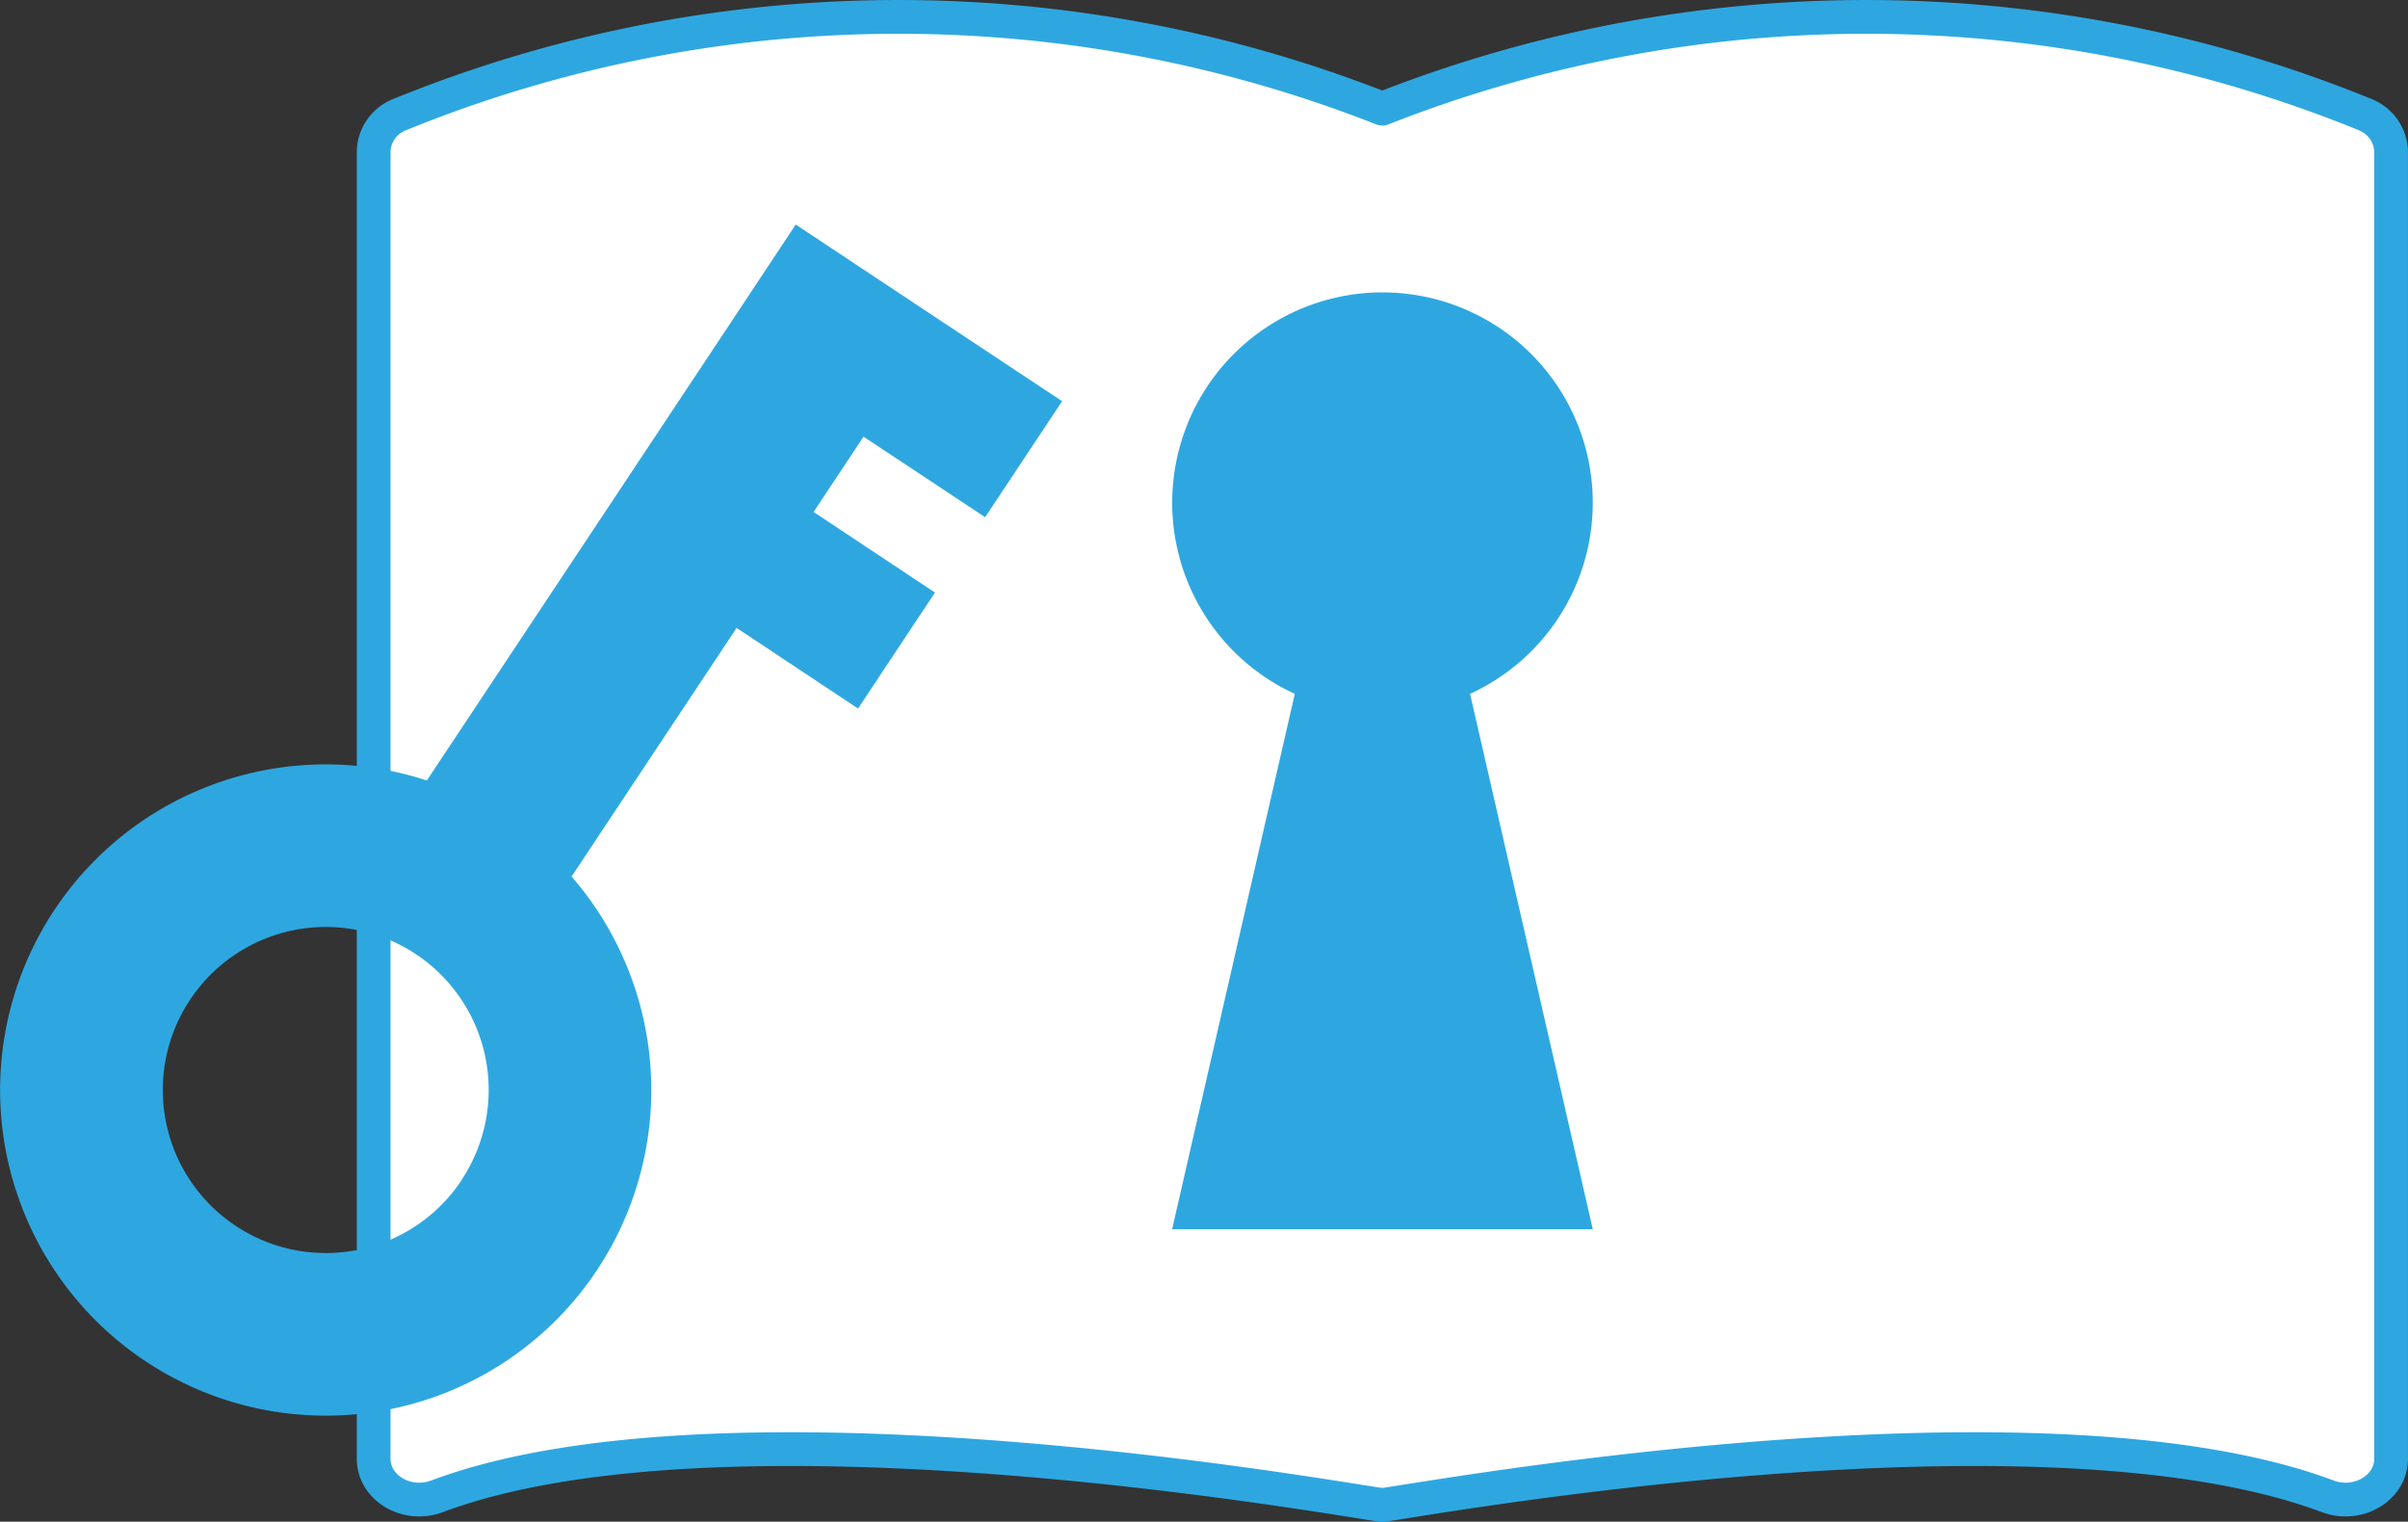
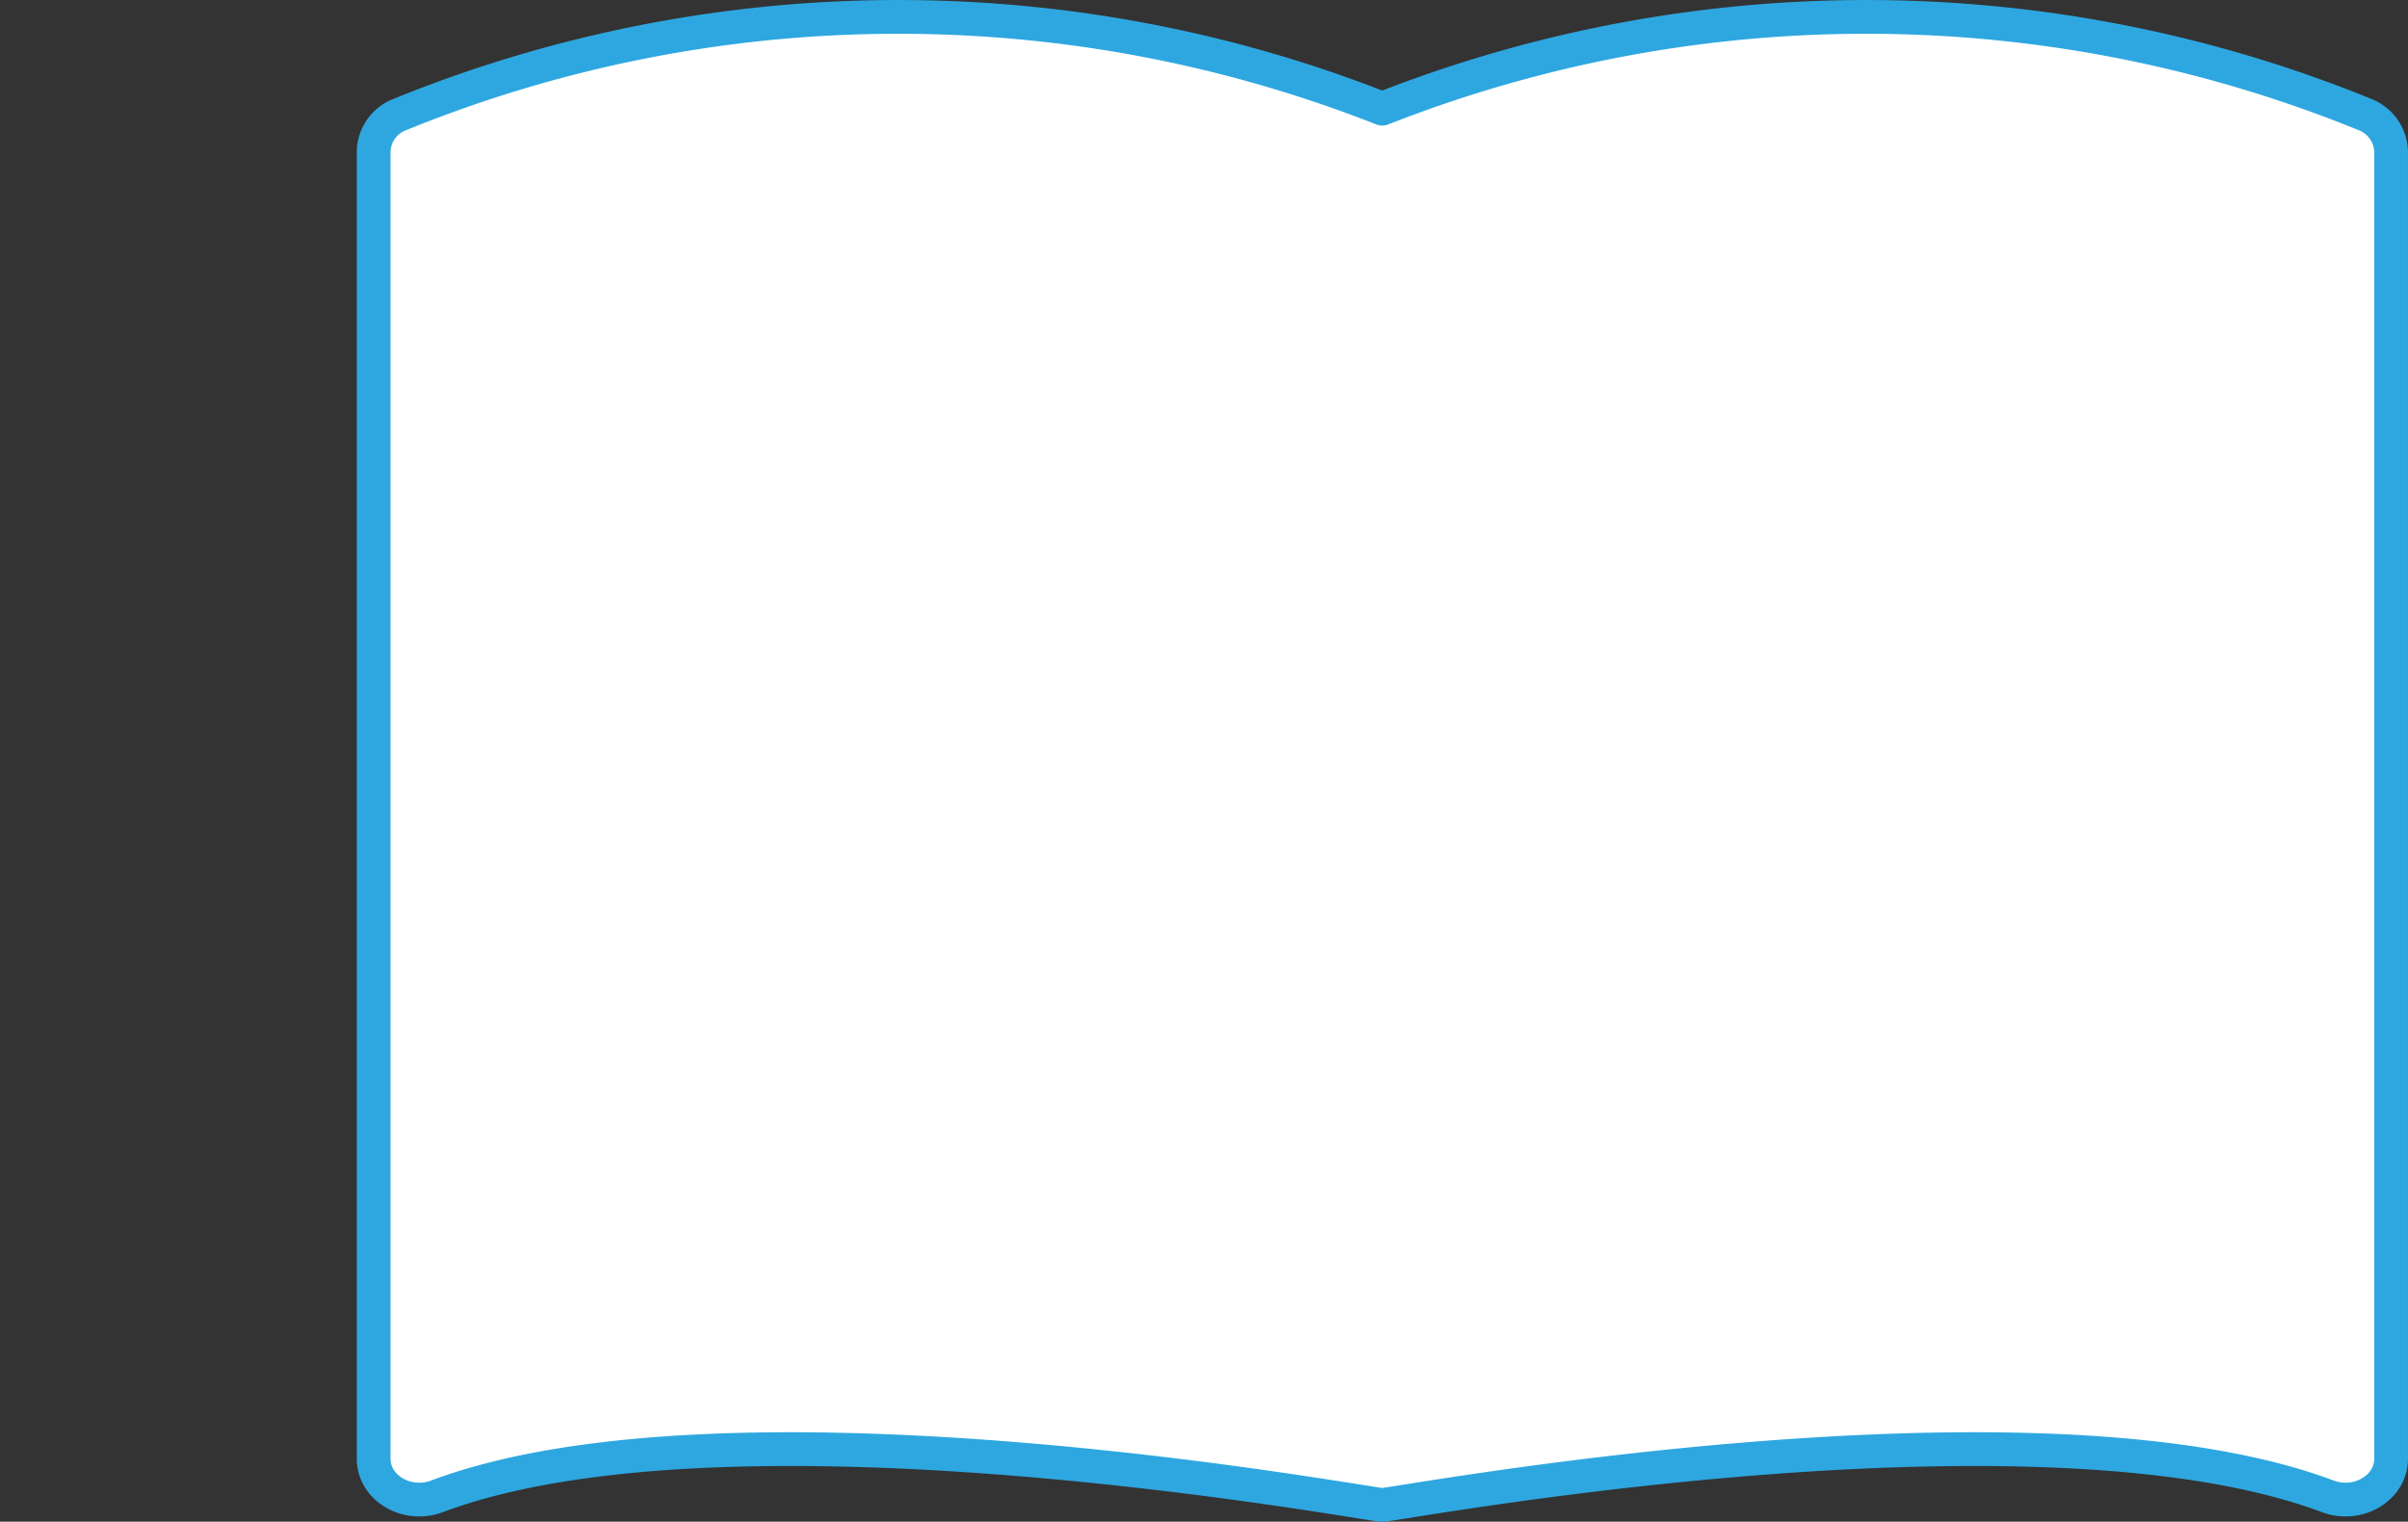
<svg xmlns="http://www.w3.org/2000/svg" width="523.09" height="330.53" viewBox="0 0 523.09 330.53">
  <rect x="0" y="0" width="523.09" height="330.53" fill="#333333" stroke="none" />
  <g id="レイヤー_2" data-name="レイヤー 2">
    <g id="レイヤー_2-2" data-name="レイヤー 2">
      <path d="M513.72,24.87A287.27,287.27,0,0,0,300.27,23.6a287.14,287.14,0,0,0-213.4,1.27,8.82,8.82,0,0,0-5.7,8.07v283.9c0,6.39,7.21,10.62,13.76,8.18,64.78-24.29,204.35,2.24,205.33,1.85,1,.39,140.62-26.14,205.4-1.85,6.55,2.44,13.76-1.79,13.76-8.18V32.94A8.91,8.91,0,0,0,513.72,24.87Z" style="fill:#fff;stroke:#2ea7e0;stroke-linecap:round;stroke-linejoin:round;stroke-width:7.33px" />
-       <path d="M346,109.19a45.68,45.68,0,1,0-64.73,41.52L254.62,267H346L319.34,150.71A45.68,45.68,0,0,0,346,109.19Z" style="fill:#2ea7e0" />
-       <path d="M214,112.34l16.72-25.2L204.3,69.64h0L172.86,48.77,156.14,74h0L92.72,169.53a70.73,70.73,0,1,0,31.44,20.86l35.85-54,26.38,17.51,16.71-25.19-26.37-17.51,10.85-16.35Zm-113.72,144a35.41,35.41,0,1,1-9.92-49.08A35.41,35.41,0,0,1,100.24,256.34Z" style="fill:#2ea7e0" />
    </g>
  </g>
</svg>